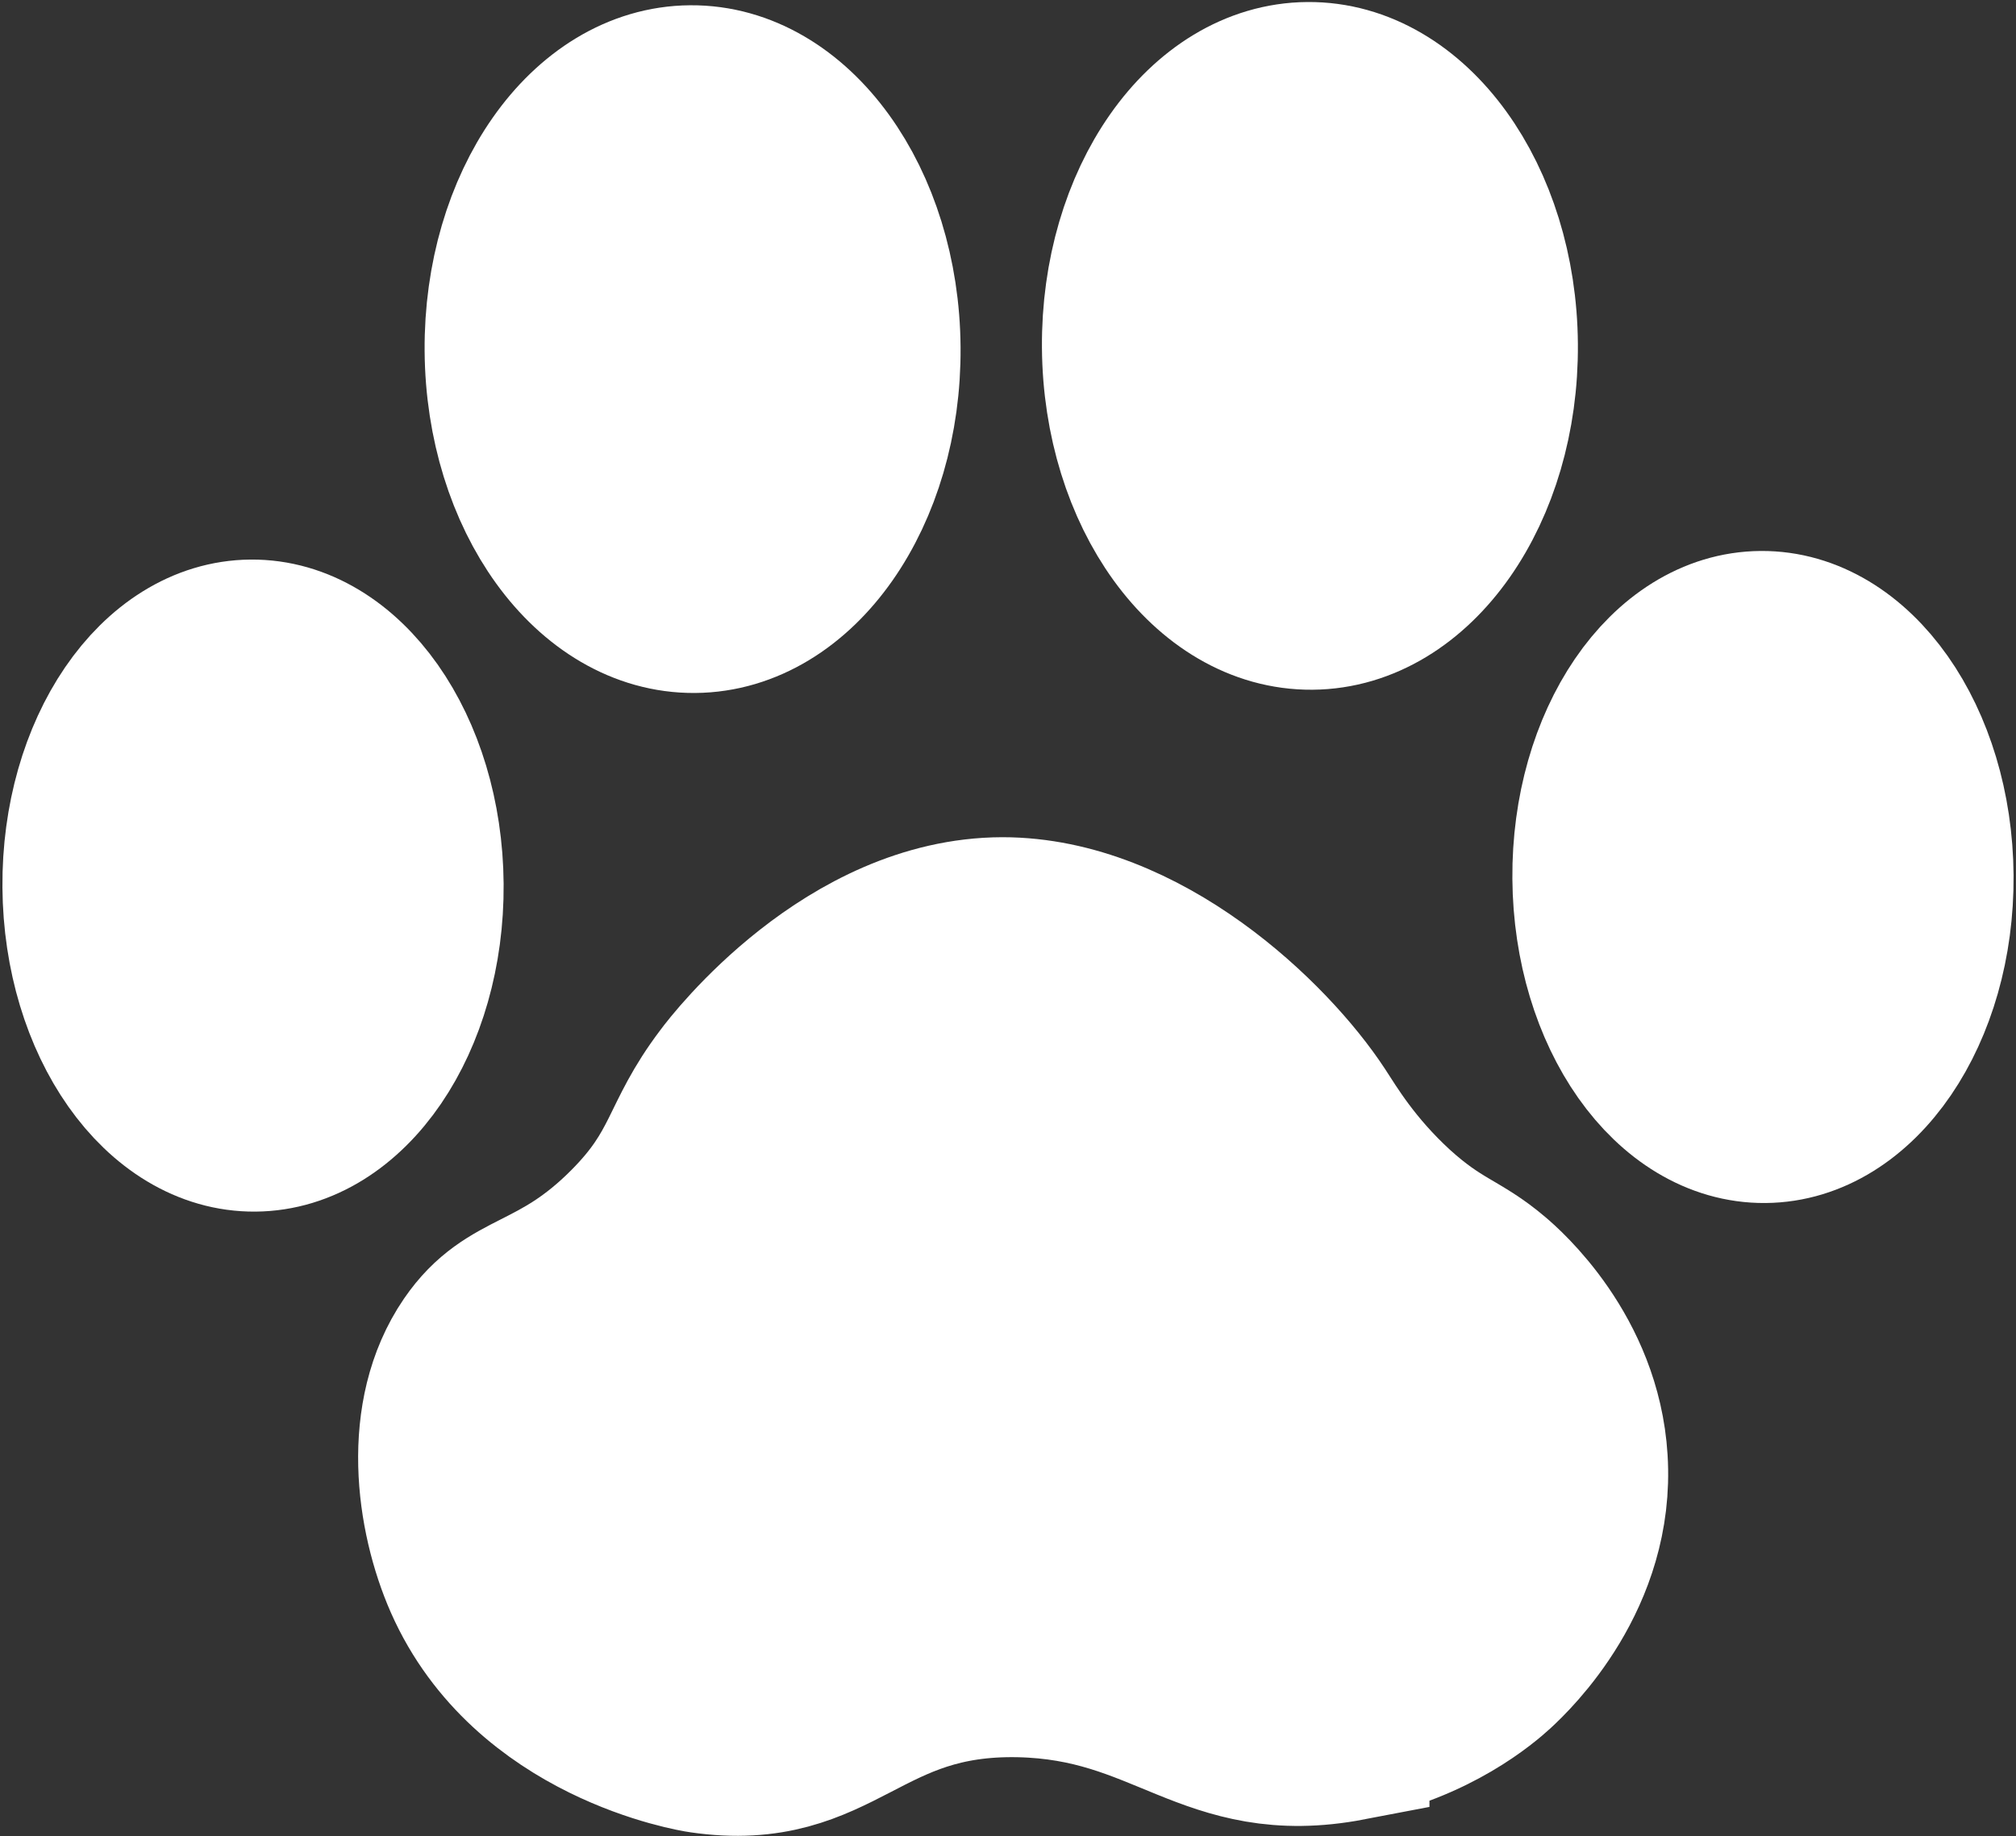
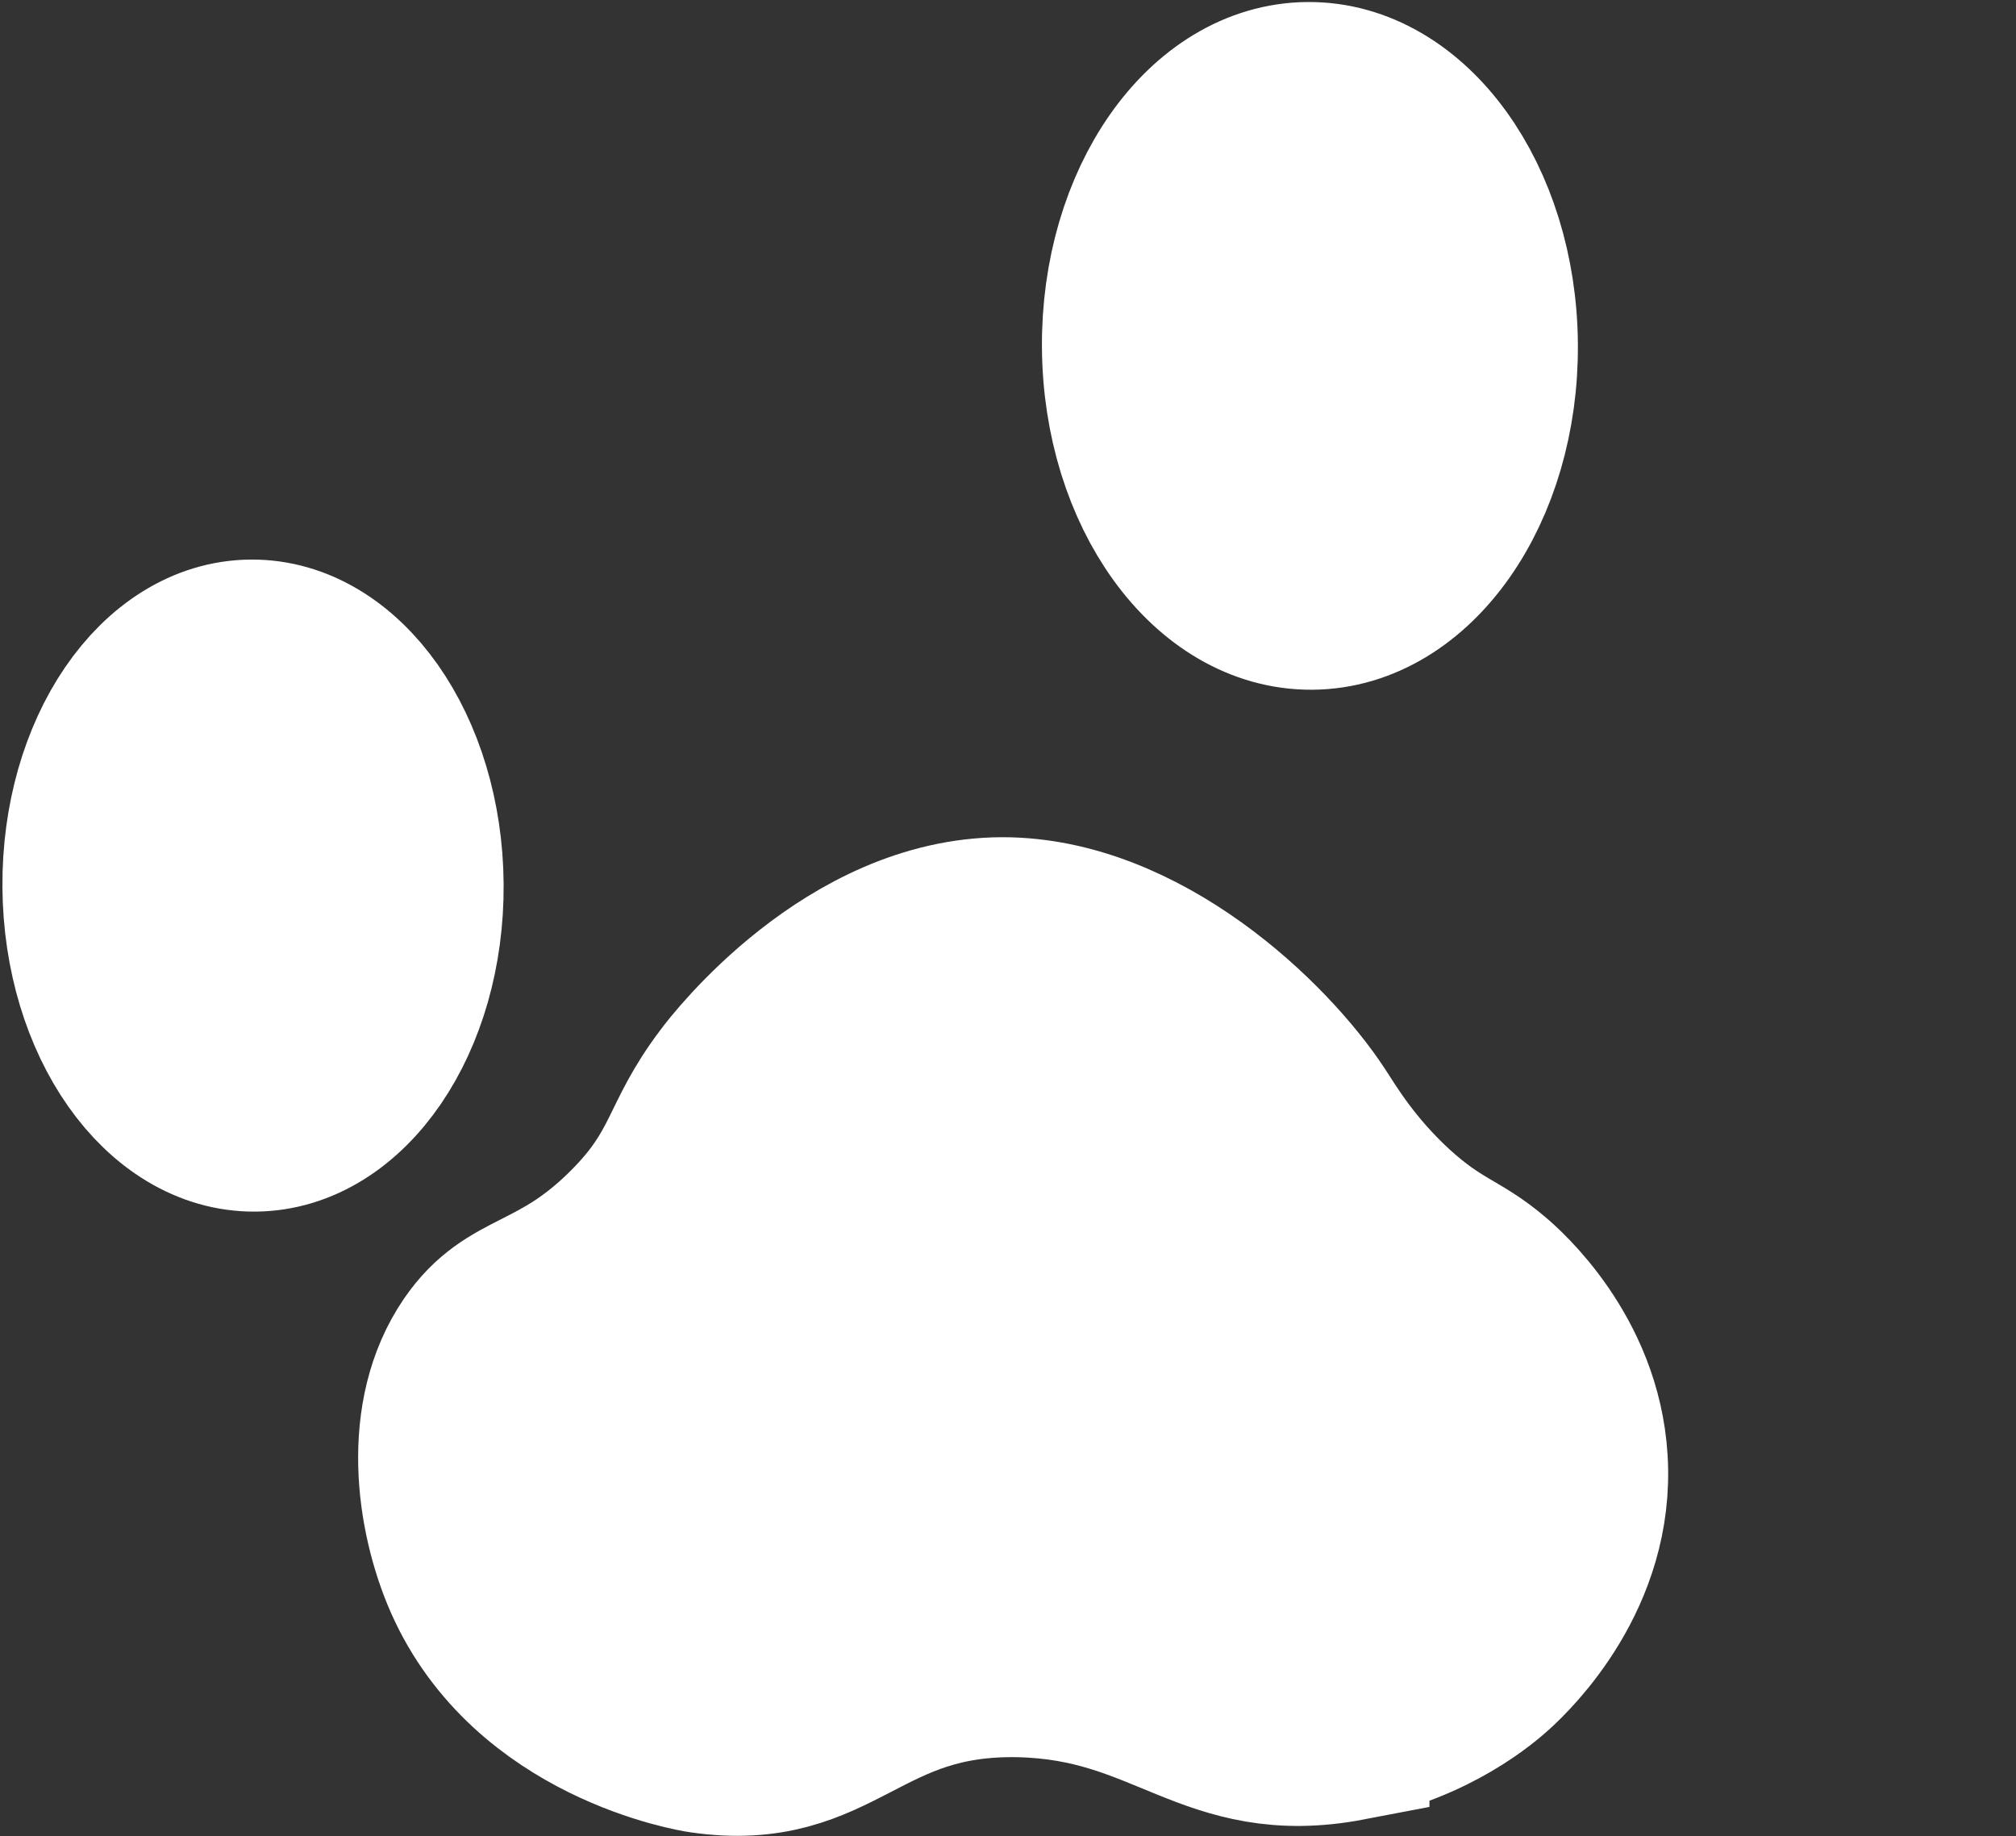
<svg xmlns="http://www.w3.org/2000/svg" width="44.084px" height="40.154px" viewBox="0 0 44.084 40.154" version="1.1">
  <rect x="0" y="0" width="44.084" height="40.154" fill="#333333" stroke="none" />
  <title>paw-print</title>
  <g id="Page-1" stroke="none" stroke-width="1" fill="none" fill-rule="evenodd">
    <g id="paw-print" transform="translate(1.763, 1.763)" fill="#FFFFFF" stroke="#FFFFFF" stroke-width="3.5">
      <ellipse id="Oval" transform="translate(3.77, 17.604) rotate(-0.43) translate(-3.77, -17.604)" cx="3.77" cy="17.604" rx="3.73" ry="5.38" />
-       <ellipse id="Oval" transform="translate(13.382, 5.872) rotate(-0.43) translate(-13.382, -5.872)" cx="13.382" cy="5.872" rx="4.11" ry="5.77" />
      <ellipse id="Oval" transform="translate(26.881, 5.801) rotate(-0.43) translate(-26.881, -5.801)" cx="26.881" cy="5.801" rx="4.11" ry="5.77" />
-       <ellipse id="Oval" transform="translate(36.788, 17.416) rotate(-0.43) translate(-36.788, -17.416)" cx="36.788" cy="17.416" rx="3.73" ry="5.38" />
      <path d="M27.745,36.306 C24.665,36.896 23.755,34.986 20.525,34.916 C17.065,34.846 16.605,37.016 13.585,36.576 C13.435,36.556 9.785,35.966 8.385,32.796 C7.765,31.386 7.455,29.176 8.515,27.626 C9.385,26.356 10.375,26.666 11.975,25.056 C13.225,23.796 13.075,23.136 14.075,21.816 C14.295,21.516 16.785,18.306 20.155,18.296 C23.235,18.296 26.005,20.966 27.055,22.566 C27.305,22.946 27.795,23.786 28.765,24.676 C29.725,25.546 30.155,25.556 30.895,26.186 C31.145,26.396 32.815,27.856 32.955,30.156 C33.115,32.686 31.315,34.416 30.955,34.746 C30.725,34.956 29.615,35.936 27.745,36.296 L27.745,36.306 Z" id="Path" />
    </g>
  </g>
</svg>